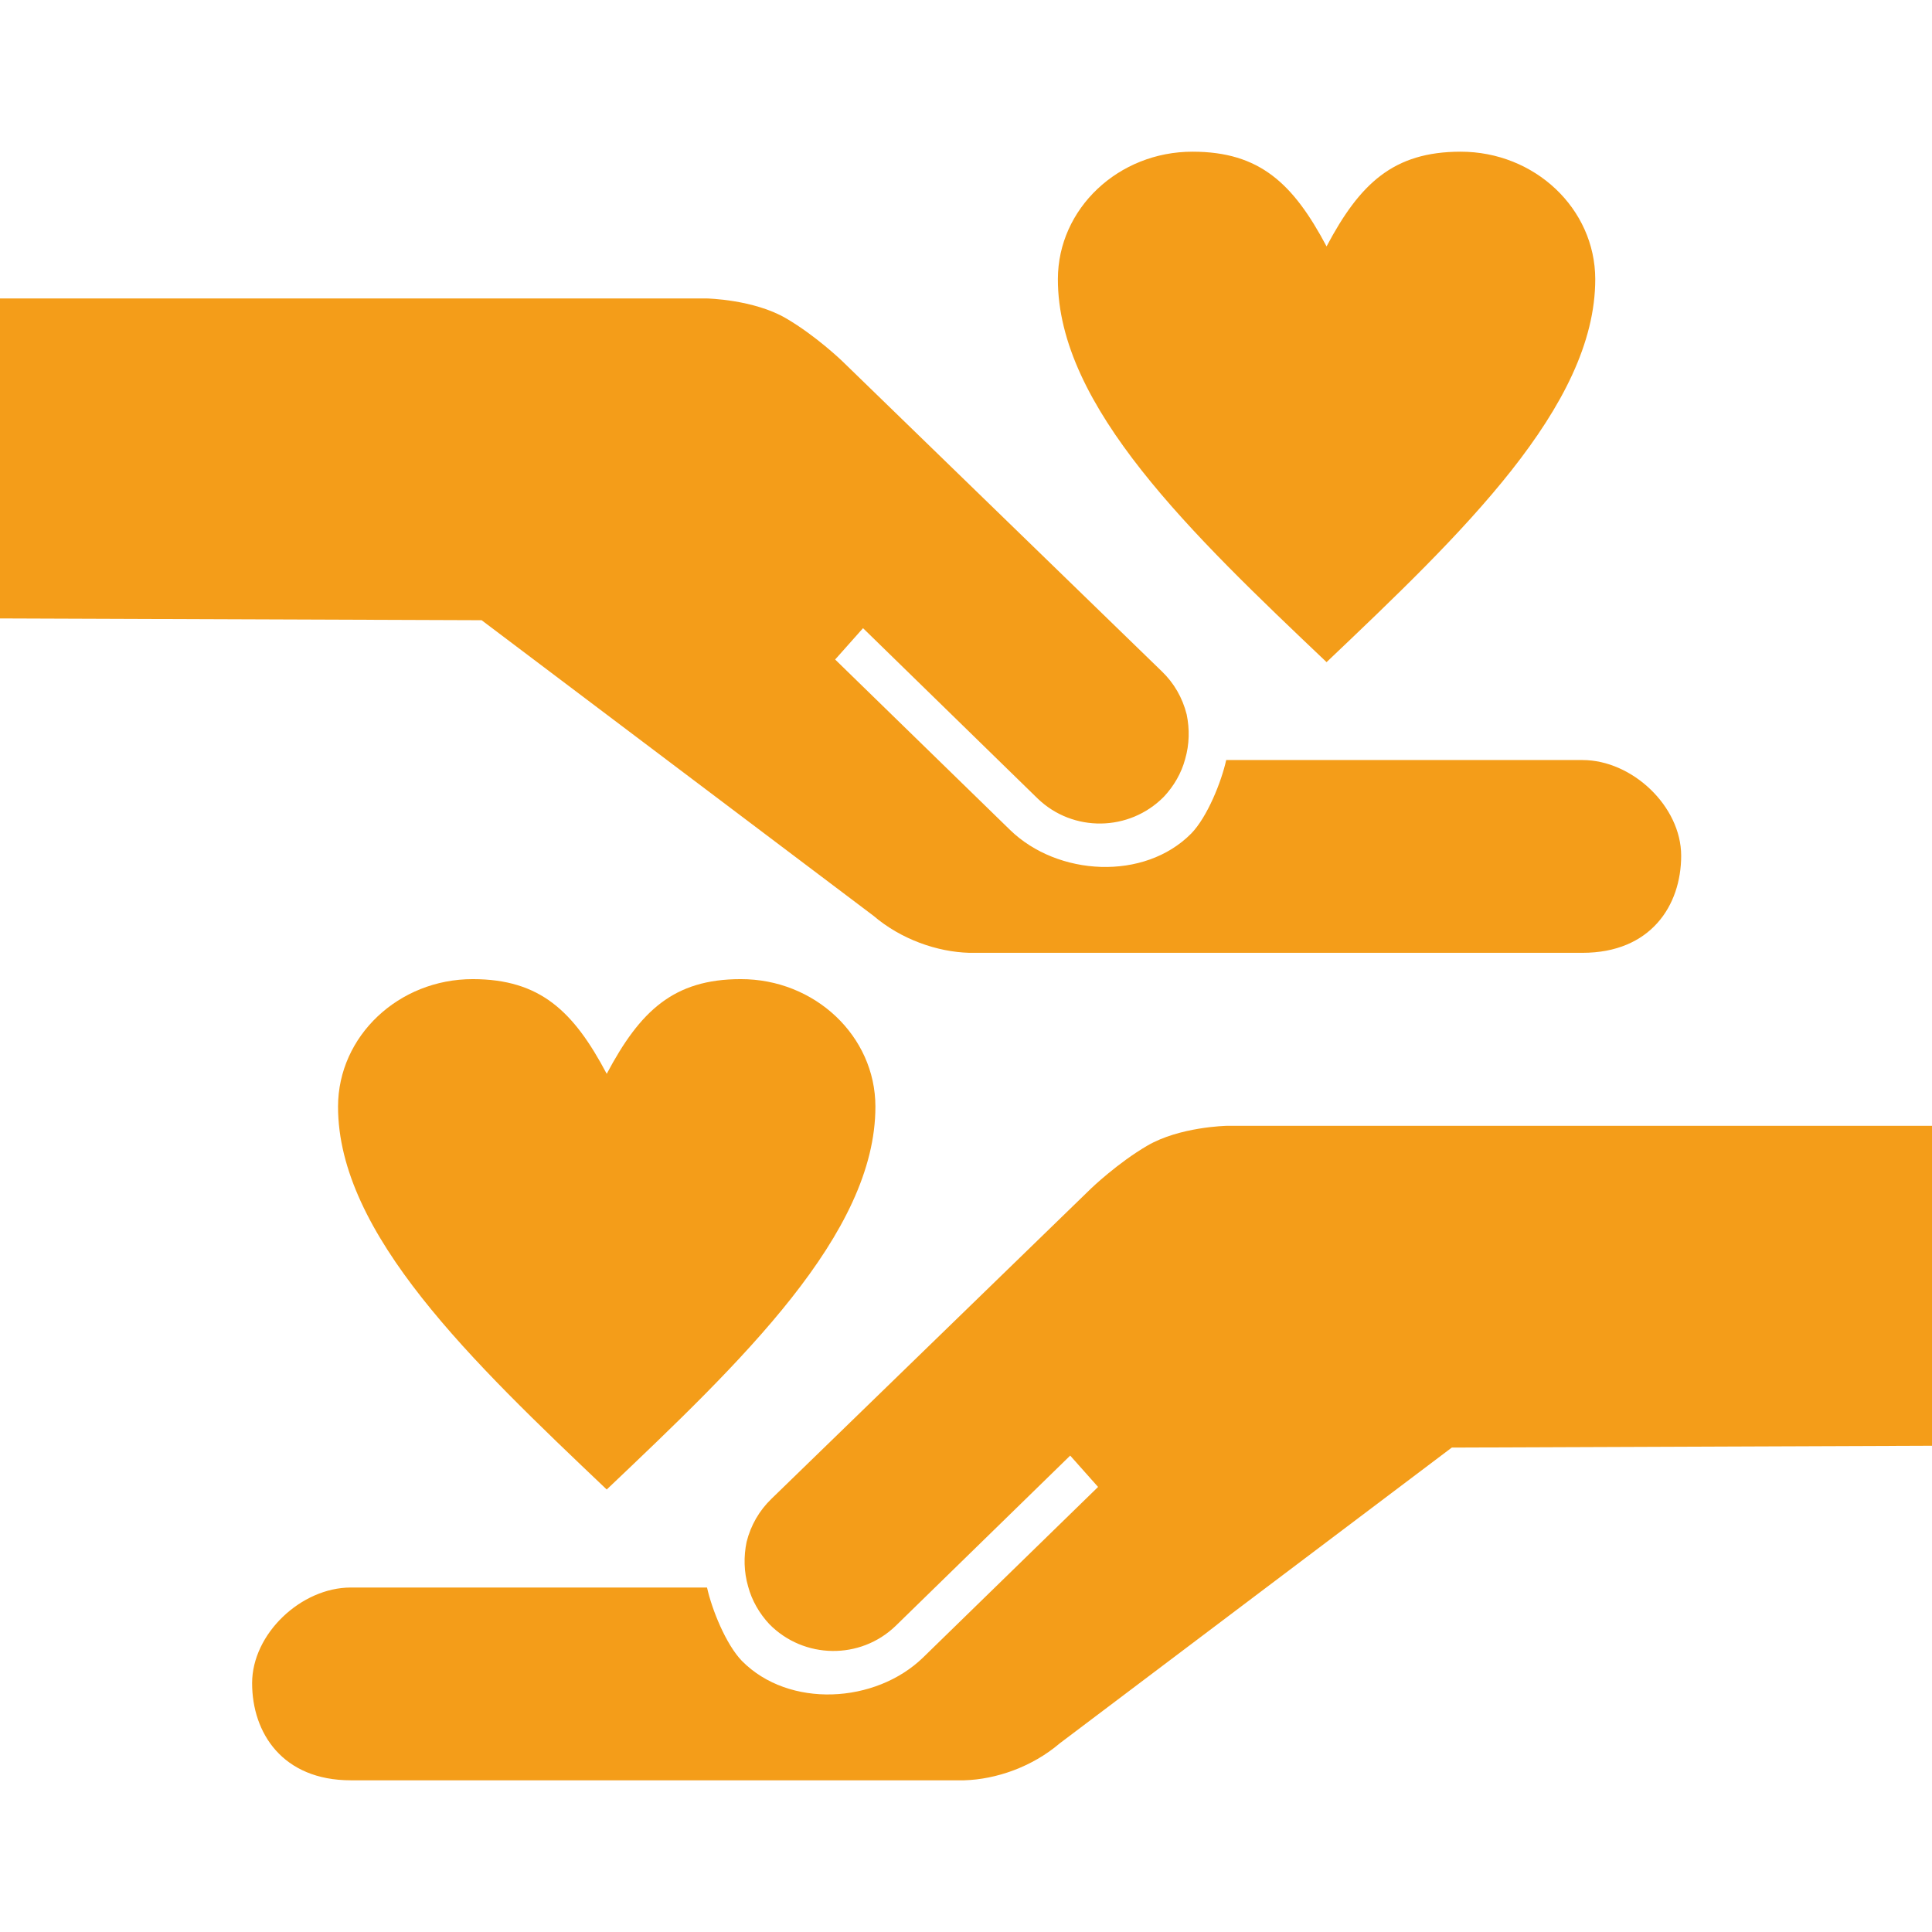
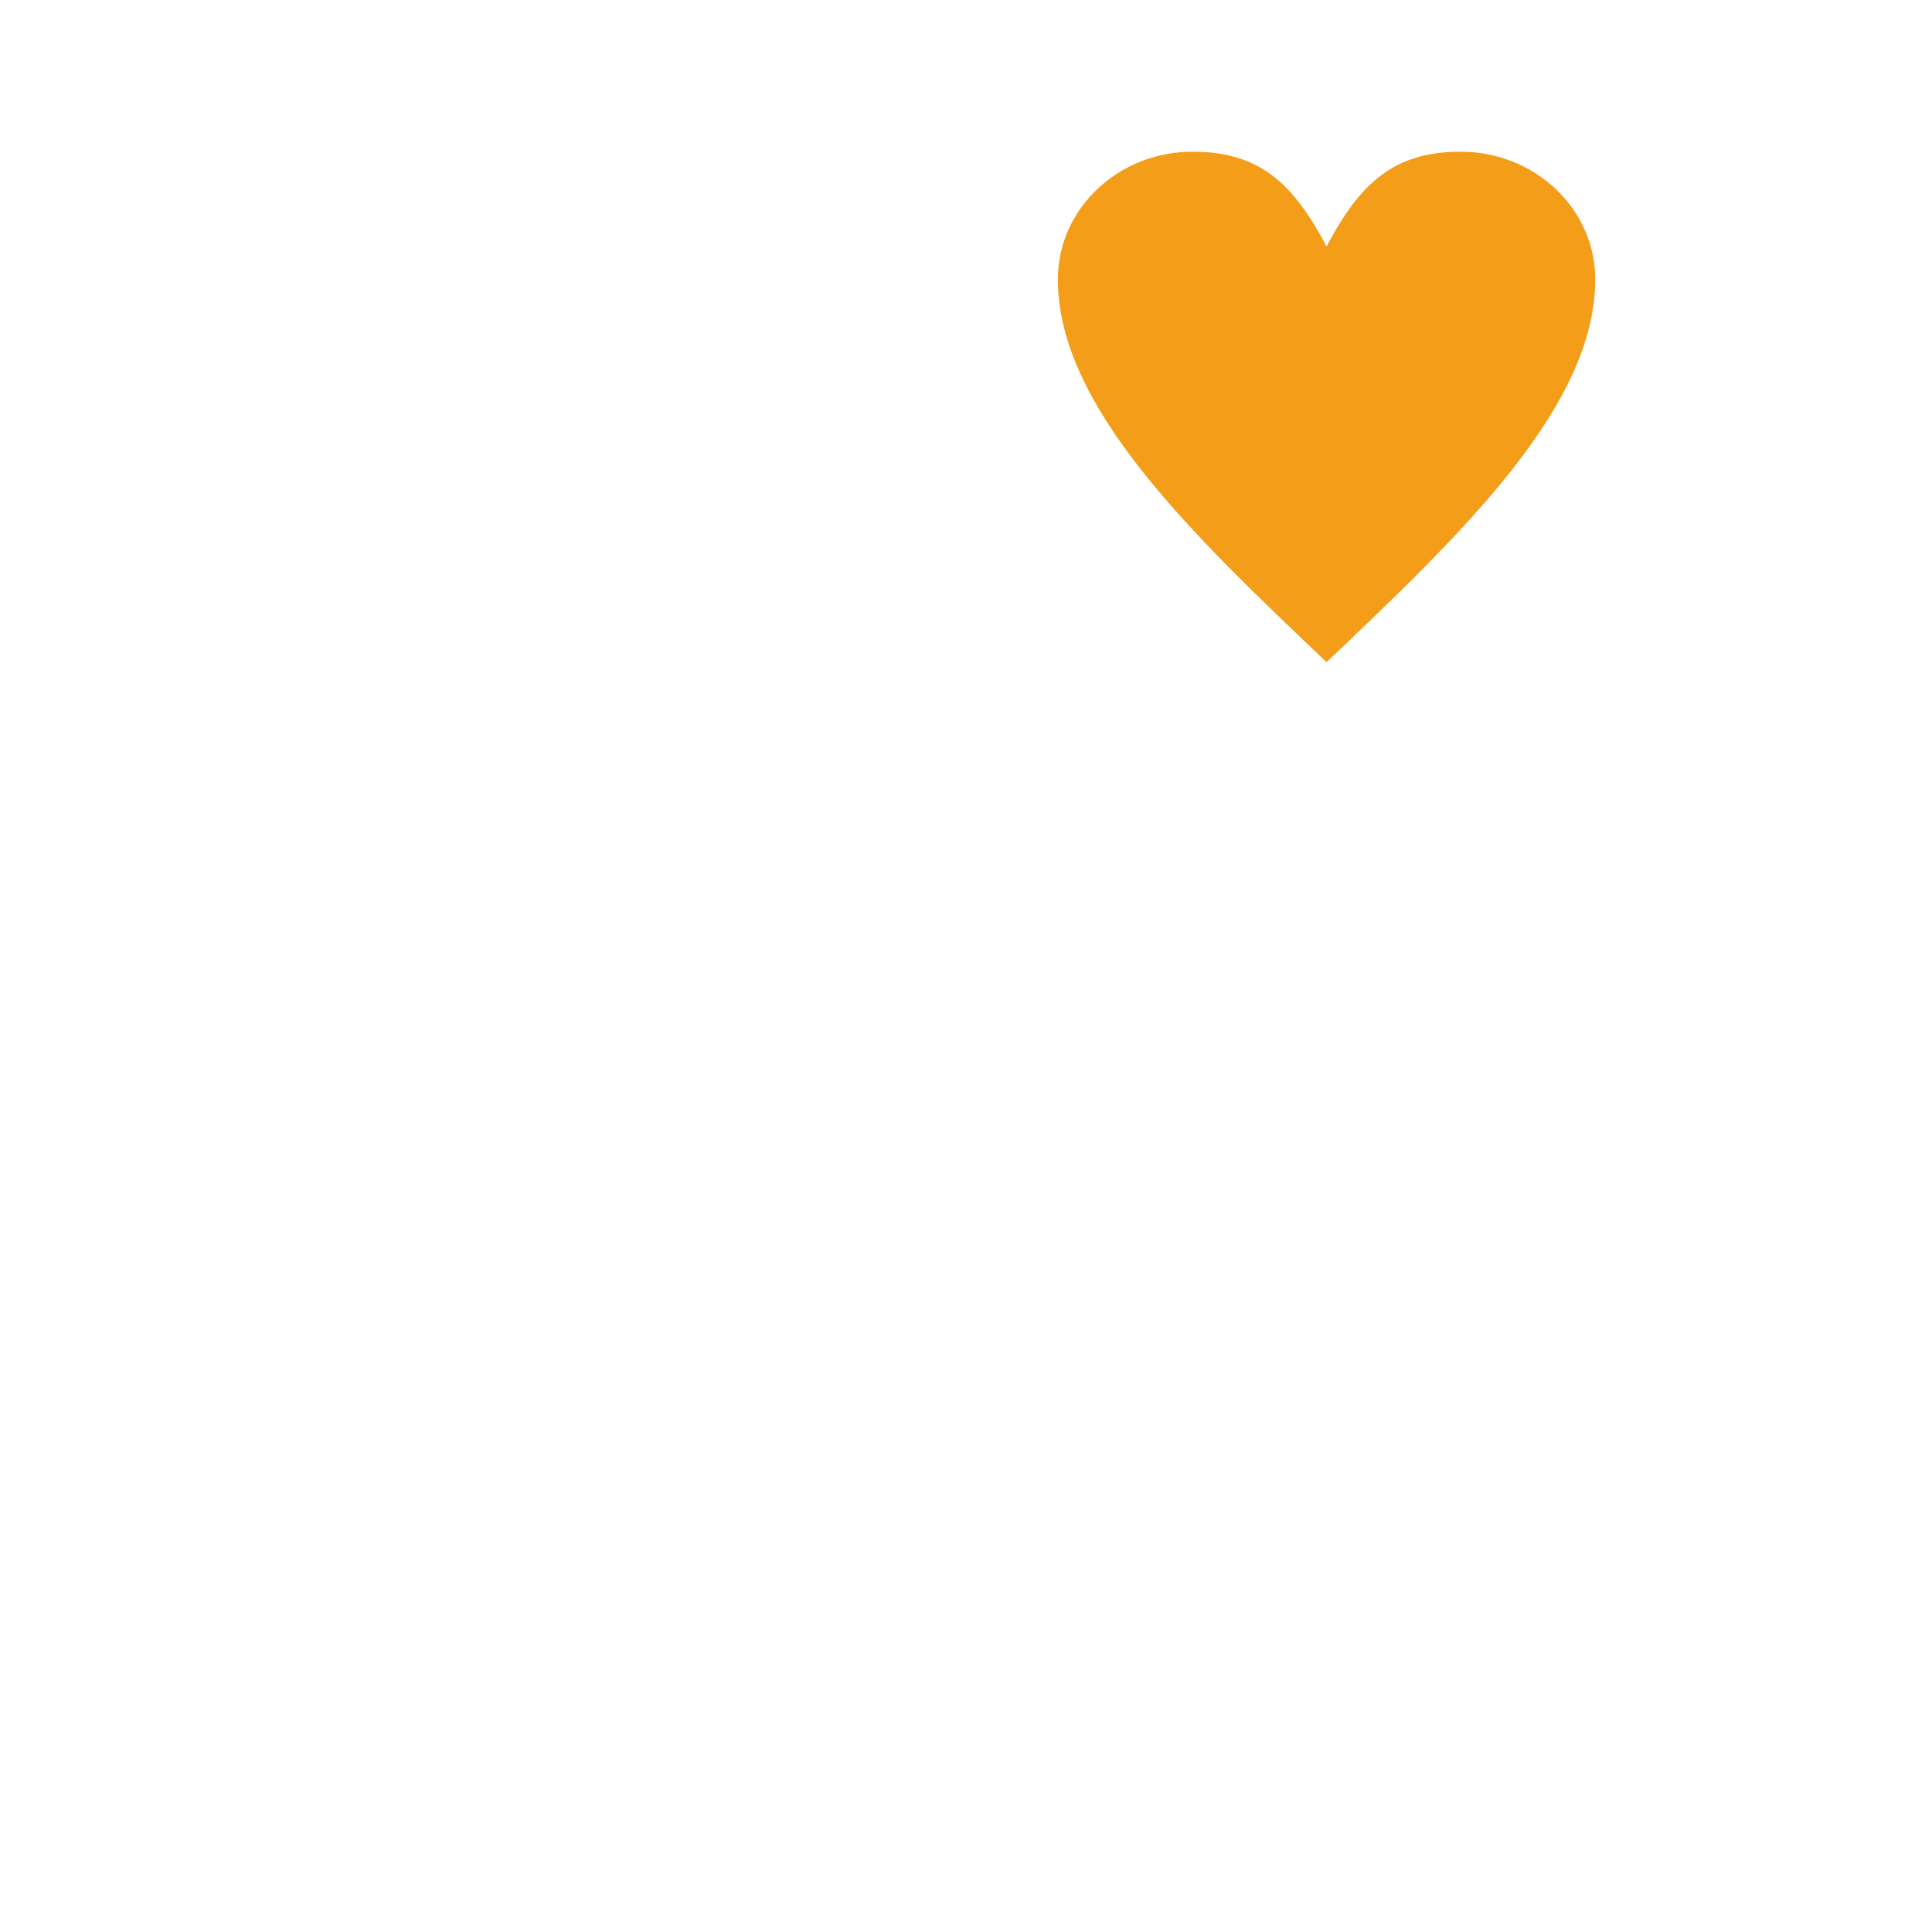
<svg xmlns="http://www.w3.org/2000/svg" version="1.1" id="Calque_1" x="0px" y="0px" width="34.515px" height="34.515px" viewBox="0 0 34.515 34.515" enable-background="new 0 0 34.515 34.515" xml:space="preserve">
  <title>closure</title>
  <g>
    <path fill="#F49D19" d="M26.09,2.71c-1.195,0.002-1.795,0.566-2.391,1.692c-0.597-1.126-1.197-1.691-2.392-1.692   c-1.327-0.002-2.406,1.018-2.408,2.275c-0.005,2.278,2.397,4.561,4.8,6.844c2.402-2.283,4.803-4.566,4.8-6.844   C28.496,3.728,27.419,2.708,26.09,2.71z" />
-     <path fill="#F49D19" d="M21.2,12.764c0.054,0.261,0.049,0.536-0.028,0.799c-0.066,0.247-0.2,0.48-0.381,0.672   c-0.616,0.624-1.623,0.638-2.253,0.031l-3.12-3.044l-0.498,0.56l3.126,3.046c0.851,0.826,2.398,0.911,3.236,0.062   c0.288-0.297,0.538-0.923,0.624-1.312h6.365c0.887,0,1.763,0.826,1.763,1.709c0,0.89-0.544,1.735-1.763,1.735H17.314   c-0.57-0.016-1.215-0.239-1.709-0.661L8.604,11.08l-8.623-0.032V5.332h12.647c0,0,0.836,0.017,1.413,0.354   c0.533,0.31,1.003,0.763,1.003,0.763l5.712,5.545C20.973,12.202,21.125,12.465,21.2,12.764z" />
  </g>
  <g>
-     <path fill="#F49D19" d="M8.449,17.492c1.195,0.002,1.795,0.566,2.39,1.692c0.597-1.126,1.197-1.691,2.392-1.692   c1.327-0.003,2.406,1.018,2.408,2.274c0.004,2.278-2.397,4.562-4.8,6.844c-2.401-2.282-4.803-4.567-4.8-6.844   C6.042,18.51,7.121,17.49,8.449,17.492z" />
-     <path fill="#F49D19" d="M13.338,27.546c-0.054,0.261-0.049,0.536,0.028,0.799c0.066,0.247,0.2,0.48,0.38,0.672   c0.616,0.624,1.623,0.638,2.253,0.031l3.12-3.044l0.498,0.56l-3.126,3.047c-0.851,0.826-2.397,0.911-3.236,0.062   c-0.288-0.297-0.538-0.923-0.624-1.312H6.267c-0.887,0-1.763,0.826-1.763,1.709c0,0.89,0.544,1.735,1.763,1.735h10.957   c0.57-0.016,1.215-0.239,1.709-0.661l7.003-5.283l8.622-0.033v-5.715H21.91c0,0-0.836,0.017-1.413,0.354   c-0.533,0.311-1.003,0.763-1.003,0.763l-5.711,5.545C13.566,26.984,13.413,27.247,13.338,27.546z" />
-   </g>
+     </g>
</svg>